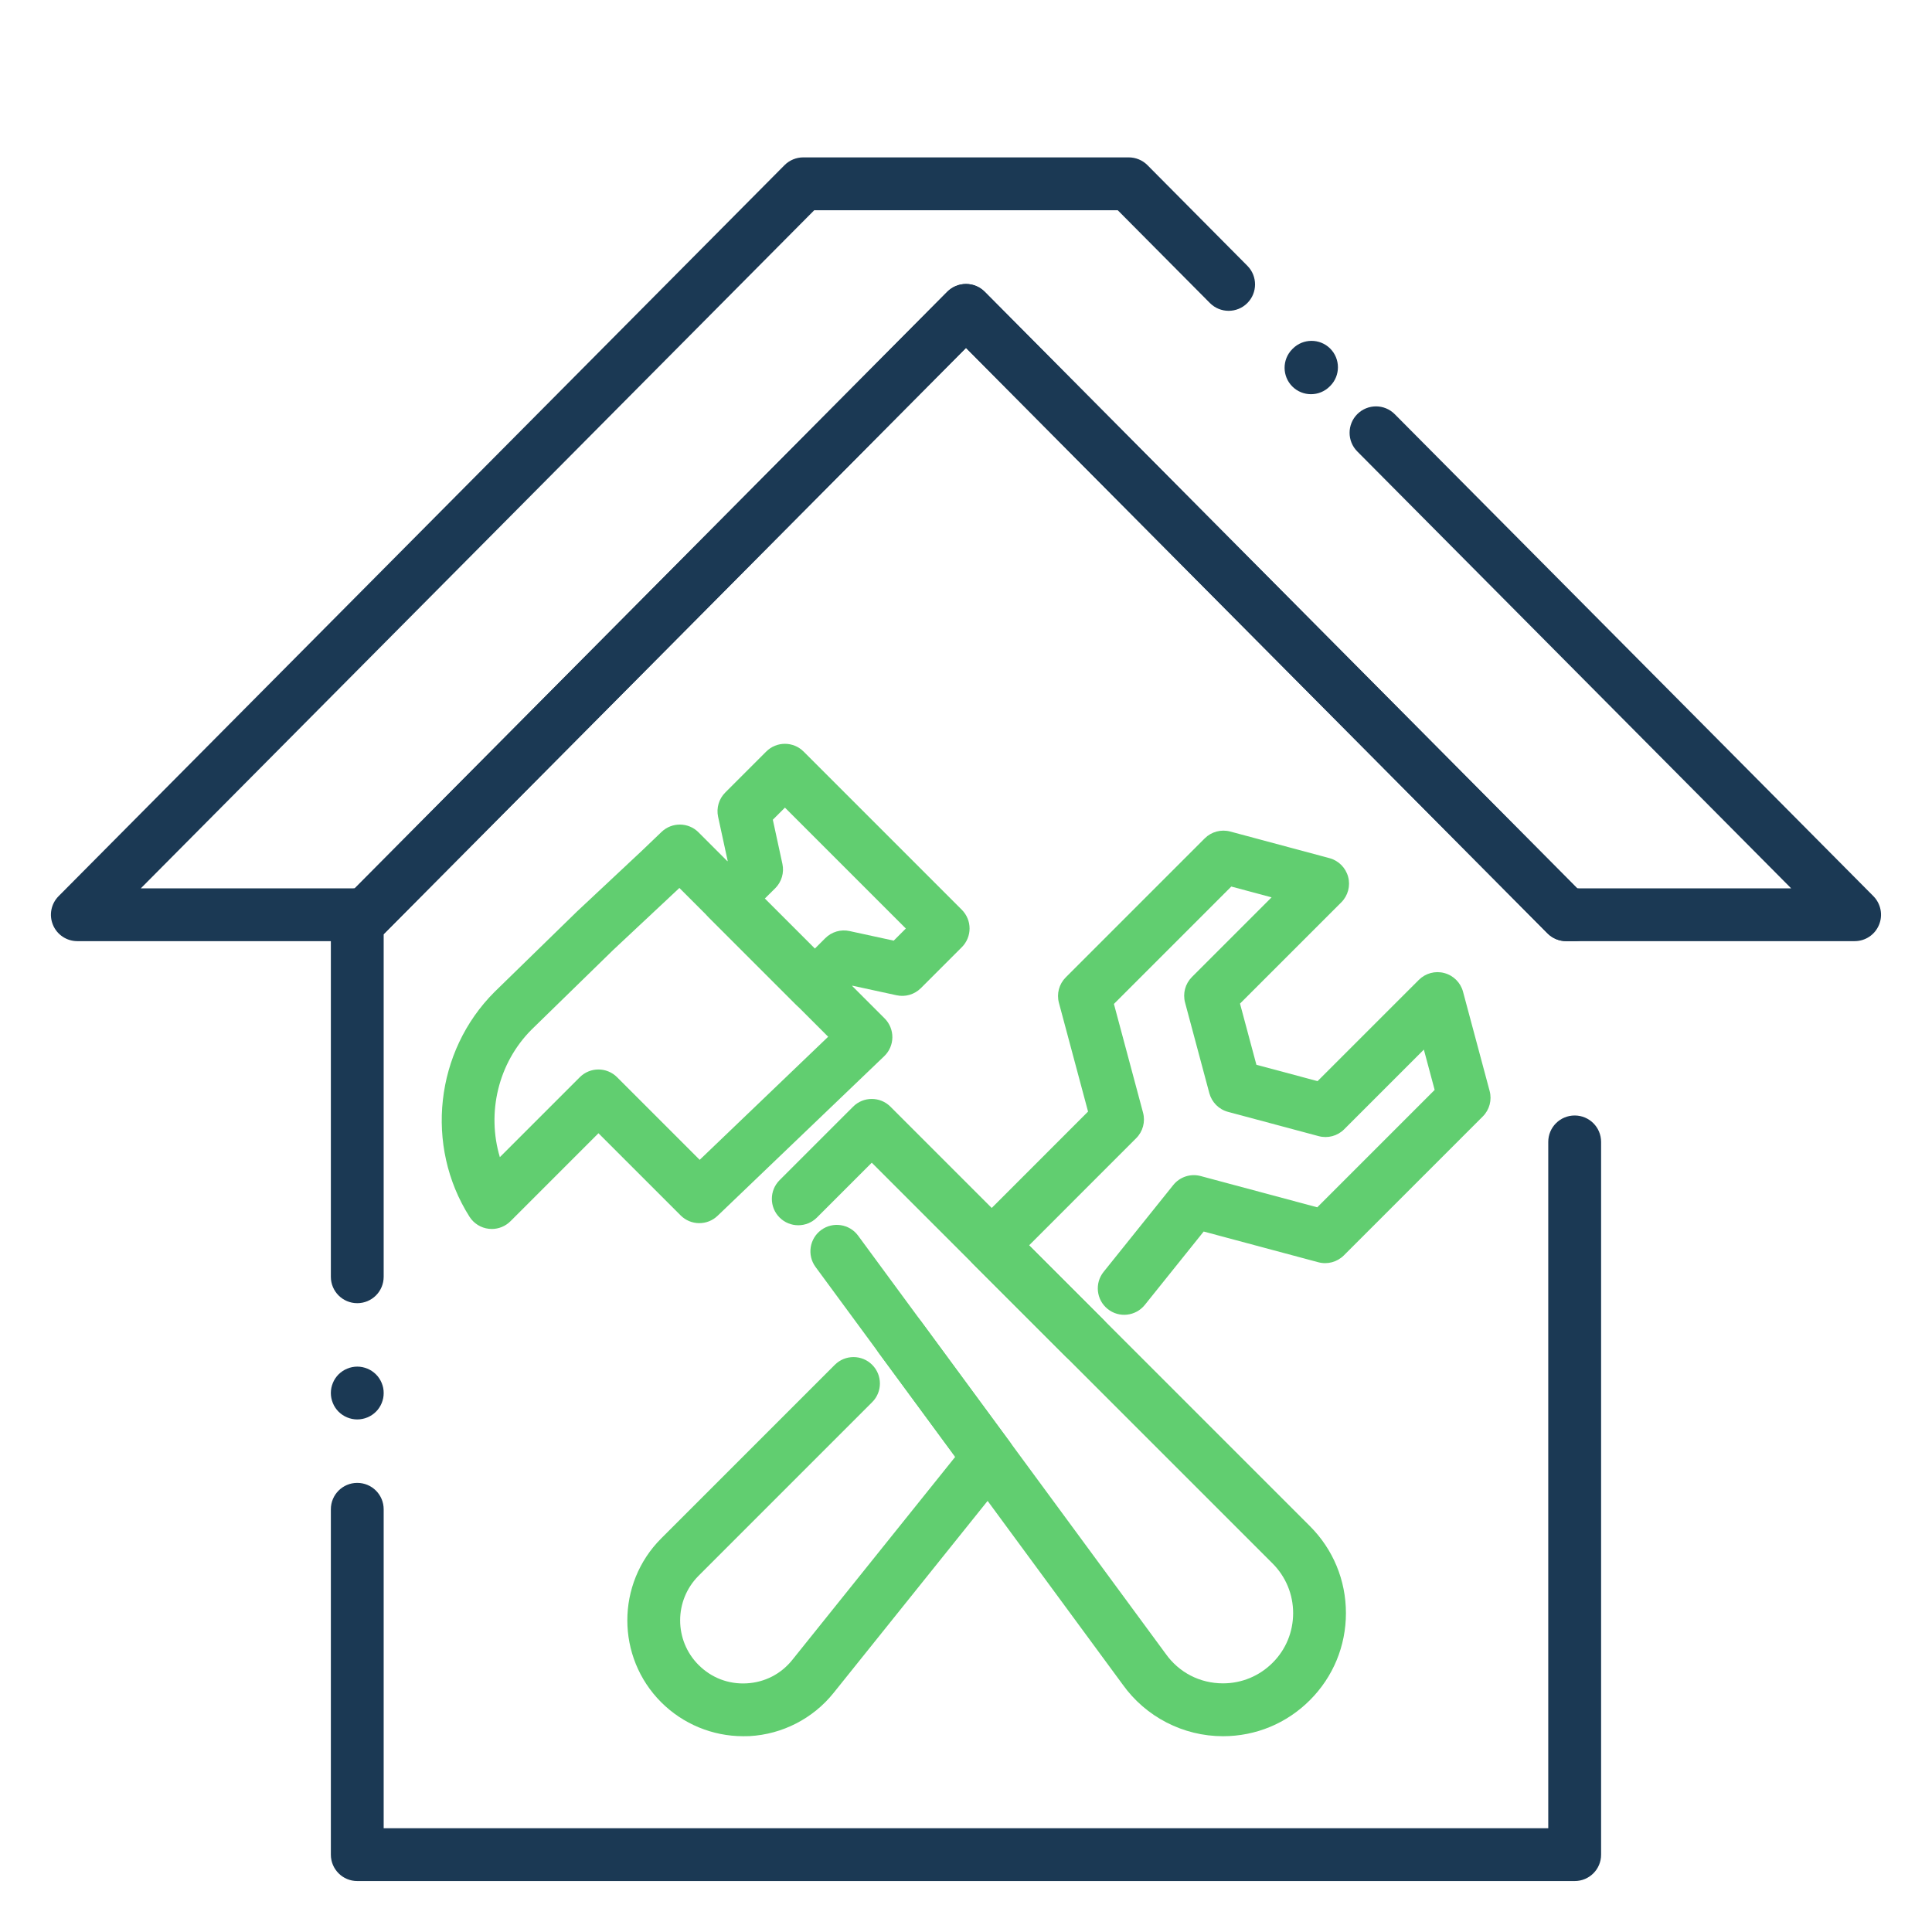
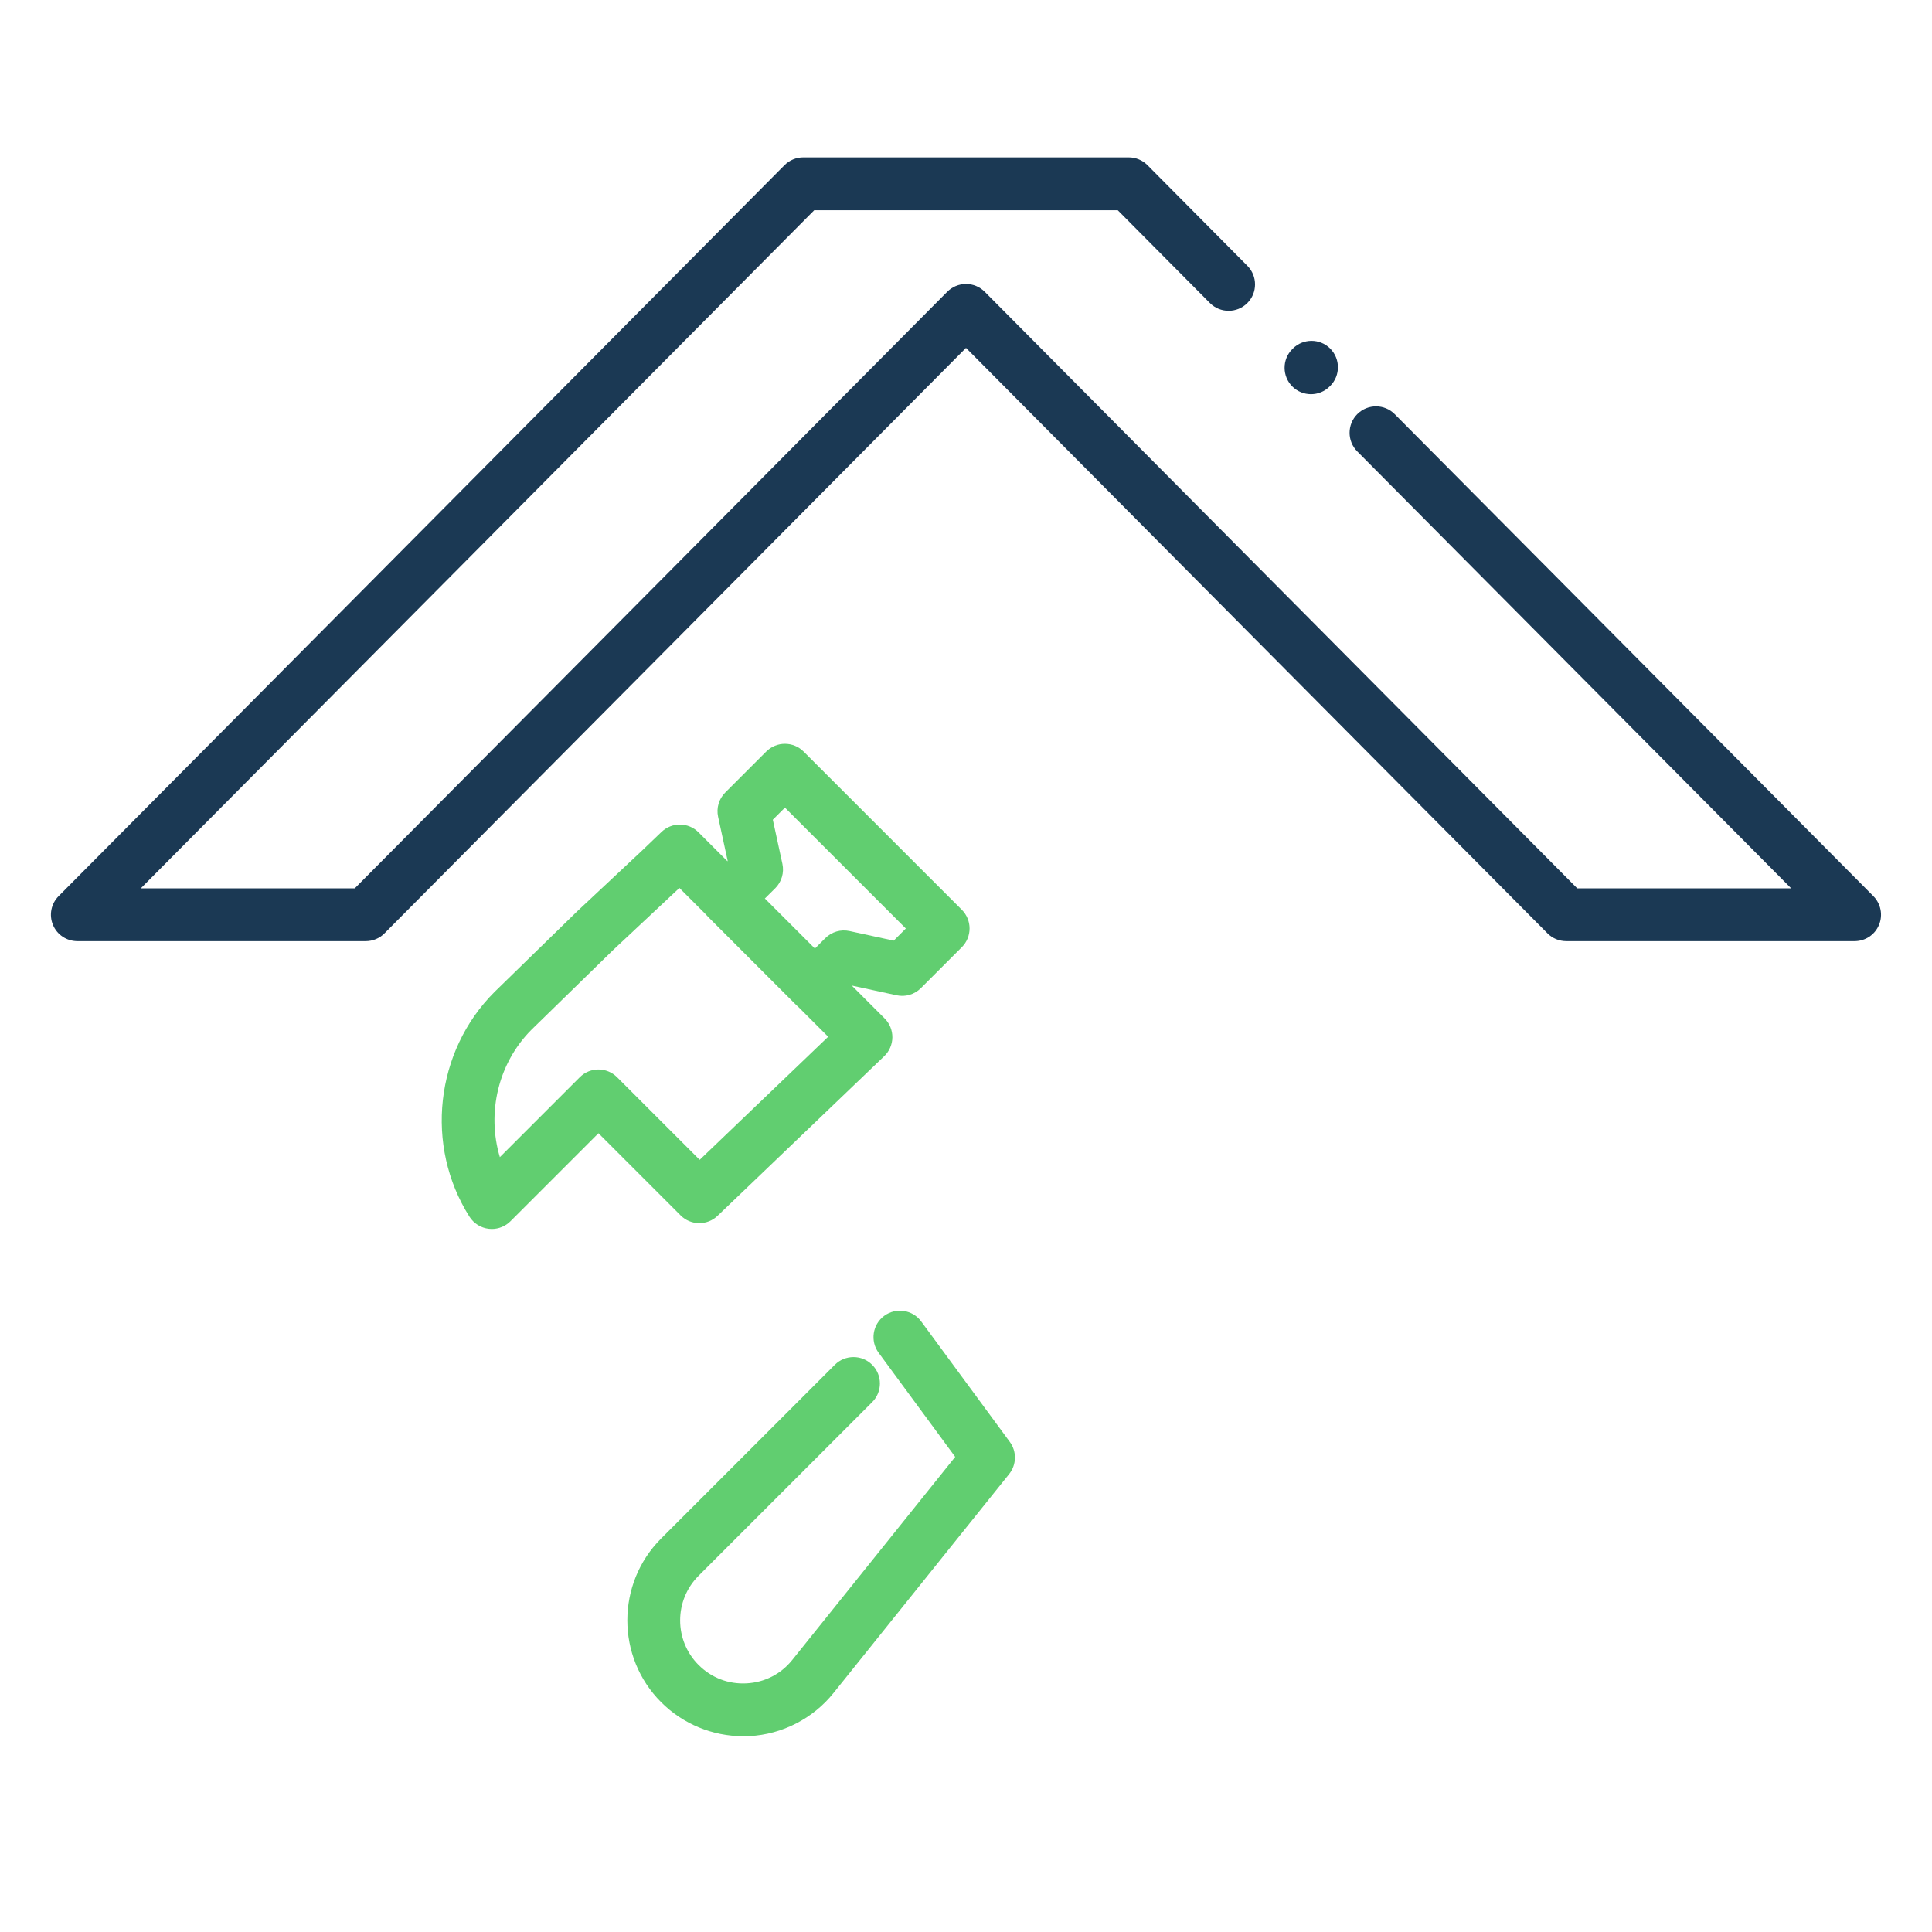
<svg xmlns="http://www.w3.org/2000/svg" width="800" height="800" viewBox="0 0 800 800" fill="none">
  <desc> Created with Pixso. </desc>
  <defs>
    <clipPath id="clip2_83">
      <rect id="building-construction-industry-18-svgrepo-com" width="800" height="800" fill="white" fill-opacity="0" />
    </clipPath>
  </defs>
  <g clip-path="url(#clip2_83)">
    <path id="path" d="M337.39 419.23C334.48 419.23 331.7 418.07 329.65 416.03L293.46 379.84C289.2 375.57 289.2 368.64 293.46 364.37L301.32 356.51L297.35 338.21C296.57 334.57 297.68 330.79 300.31 328.17L317.28 311.2C321.54 306.93 328.48 306.93 332.75 311.2L398.28 376.73C400.32 378.78 401.48 381.56 401.48 384.46C401.48 387.37 400.32 390.15 398.28 392.2L381.31 409.17C378.68 411.79 374.89 412.92 371.26 412.12L352.96 408.15L345.1 416.01C343.07 418.07 340.29 419.23 337.39 419.23ZM316.67 372.1L337.39 392.82L341.73 388.48C344.35 385.85 348.15 384.73 351.78 385.53L370.07 389.5L375.09 384.48L325.03 334.42L320.01 339.43L323.98 357.73C324.76 361.37 323.65 365.15 321.03 367.78L316.67 372.1Z" fill="#61CE70" fill-opacity="1" fill-rule="nonzero" />
    <path id="path" d="M203.64 508.89C203.23 508.89 202.84 508.87 202.43 508.82C199.14 508.46 196.18 506.62 194.4 503.81C175.81 474.48 180.15 435.34 204.76 410.75L238.75 377.6C238.79 377.56 238.85 377.5 238.9 377.45L265.87 352.2L273.93 344.48C278.23 340.37 285.03 340.43 289.23 344.64L366.31 421.71C368.39 423.79 369.54 426.62 369.51 429.56C369.48 432.5 368.26 435.31 366.14 437.34L297.14 503.43C292.84 507.56 286.04 507.48 281.84 503.28L247.81 469.25L211.39 505.67C209.31 507.75 206.51 508.89 203.64 508.89ZM247.79 442.85C250.59 442.85 253.39 443.92 255.53 446.06L289.73 480.26L342.93 429.29L281.32 367.68L280.95 368.04L253.93 393.34L220.14 426.31C206.23 440.21 201.5 460.82 206.98 479.15L240.07 446.06C242.18 443.93 245 442.85 247.79 442.85Z" fill="#61CE70" fill-opacity="1" fill-rule="nonzero" />
-     <path id="path" d="M506.42 718.93C489.95 718.93 474.43 710.93 464.89 697.54L337.7 524.62C334.12 519.76 335.17 512.9 340.03 509.32C344.89 505.75 351.75 506.79 355.32 511.65L482.57 684.64C482.6 684.68 482.65 684.73 482.68 684.79C488.21 692.57 496.85 697.04 506.42 697.04C514.17 697.04 521.45 694.01 526.95 688.53C532.45 683.04 535.46 675.73 535.46 667.96C535.46 660.2 532.43 652.9 526.95 647.4L360.98 481.45L338.28 504.15C334.01 508.42 327.07 508.42 322.81 504.15C318.54 499.89 318.54 492.95 322.81 488.68L353.25 458.25C357.51 453.98 364.45 453.98 368.71 458.25L542.4 631.93C552.03 641.56 557.32 654.35 557.32 667.96C557.32 681.57 552.03 694.37 542.4 704C532.79 713.62 520.01 718.93 506.42 718.93Z" fill="#61CE70" fill-opacity="1" fill-rule="nonzero" />
    <path id="path" d="M307.75 718.93C295.06 718.93 282.81 713.89 273.79 704.87C255.09 686.17 255.09 655.73 273.79 637.03L345.68 565.14C349.95 560.87 356.89 560.87 361.15 565.14C365.42 569.4 365.42 576.34 361.15 580.6L289.26 652.5C279.09 662.68 279.09 679.25 289.26 689.42C294.59 694.75 301.64 697.45 309.15 697.04C316.65 696.64 323.39 693.18 328.09 687.31L395.53 603.26L363.82 560.15C360.25 555.29 361.29 548.43 366.15 544.85C371.03 541.28 377.87 542.32 381.45 547.18L418.14 597.06C421.07 601.04 420.96 606.51 417.85 610.39L345.17 701C336.65 711.62 323.96 718.14 310.37 718.89C309.48 718.9 308.6 718.93 307.75 718.93Z" fill="#61CE70" fill-opacity="1" fill-rule="nonzero" />
-     <path id="path" d="M449.03 564.96C446.23 564.96 443.43 563.9 441.29 561.76L402.92 523.39C398.65 519.12 398.65 512.18 402.92 507.92L450.54 460.28L438.48 415.26C437.46 411.48 438.54 407.46 441.31 404.7L498.85 347.15C501.62 344.39 505.65 343.31 509.42 344.32L550.5 355.34C554.28 356.35 557.21 359.31 558.23 363.07C559.25 366.85 558.17 370.87 555.4 373.64L513.46 415.57L520.25 440.9L545.57 447.68L587.51 405.75C590.28 402.98 594.31 401.9 598.07 402.92C601.85 403.93 604.79 406.87 605.81 410.65L616.82 451.73C617.84 455.51 616.76 459.53 614 462.29L556.45 519.84C553.68 522.6 549.65 523.68 545.89 522.67L498.42 509.95L474.04 540.34C470.26 545.04 463.37 545.81 458.67 542.03C453.95 538.25 453.2 531.35 456.98 526.65L485.82 490.7C488.54 487.31 493 485.85 497.18 486.98L545.45 499.92L594.06 451.31L589.59 434.62L556.59 467.62C553.82 470.39 549.81 471.46 546.03 470.45L508.5 460.4C504.71 459.39 501.78 456.43 500.76 452.67L490.71 415.14C489.7 411.35 490.78 407.34 493.54 404.57L526.54 371.57L509.85 367.1L461.25 415.71L473.31 460.73C474.32 464.51 473.25 468.53 470.48 471.29L426.12 515.67L456.76 546.31C461.03 550.57 461.03 557.51 456.76 561.78C454.62 563.89 451.82 564.96 449.03 564.96Z" fill="#61CE70" fill-opacity="1" fill-rule="nonzero" />
    <path id="path" d="M767.96 389.71L648.54 389.71C645.64 389.71 642.84 388.56 640.78 386.48L400 144.06L159.21 386.48C157.17 388.54 154.37 389.71 151.45 389.71L32.03 389.71C27.6 389.71 23.62 387.06 21.93 382.98C20.23 378.9 21.15 374.2 24.28 371.07L324.84 68.4C326.89 66.34 329.68 65.17 332.6 65.17L467.39 65.17C470.29 65.17 473.09 66.32 475.15 68.4L516.51 110.06C520.76 114.34 520.75 121.26 516.46 125.53C512.18 129.78 505.25 129.76 501 125.48L462.84 87.06L337.15 87.06L58.31 367.84L146.9 367.84L392.23 120.82C394.28 118.76 397.07 117.59 400 117.59C402.92 117.59 405.7 118.75 407.76 120.82L653.09 367.84L741.68 367.84L562.01 186.92C557.76 182.64 557.78 175.7 562.06 171.45C566.34 167.2 573.28 167.21 577.53 171.5L775.71 371.06C778.82 374.2 779.75 378.89 778.06 382.96C776.37 387.06 772.39 389.71 767.96 389.71Z" fill="#1B3954" fill-opacity="1" fill-rule="nonzero" />
    <path id="path" d="M542.85 163.23C540.07 163.23 537.28 162.17 535.15 160.06C530.87 155.81 530.84 148.87 535.09 144.59L535.31 144.37C539.56 140.09 546.5 140.06 550.78 144.31C555.06 148.56 555.09 155.5 550.84 159.78L550.62 160C548.48 162.15 545.67 163.23 542.85 163.23Z" fill="#1B3954" fill-opacity="1" fill-rule="nonzero" />
-     <path id="path" d="M147.93 587.76C145.06 587.76 142.25 586.59 140.2 584.56C139.7 584.06 139.25 583.5 138.84 582.9C138.45 582.31 138.1 581.67 137.84 581.01C137.56 580.34 137.35 579.65 137.21 578.96C137.07 578.26 137 577.53 137 576.82C137 576.1 137.07 575.39 137.21 574.68C137.35 574 137.56 573.29 137.84 572.64C138.1 571.98 138.45 571.34 138.84 570.75C139.25 570.15 139.7 569.59 140.2 569.09C140.71 568.59 141.26 568.14 141.87 567.73C142.46 567.34 143.09 567 143.76 566.73C144.42 566.45 145.1 566.25 145.81 566.1C147.21 565.82 148.67 565.81 150.07 566.1C150.78 566.25 151.46 566.45 152.12 566.73C152.78 567 153.42 567.34 154.01 567.73C154.6 568.14 155.17 568.59 155.67 569.09C156.18 569.59 156.64 570.15 157.03 570.75C157.43 571.34 157.76 571.98 158.04 572.64C158.31 573.29 158.53 574 158.67 574.68C158.81 575.39 158.87 576.1 158.87 576.82C158.87 577.53 158.81 578.26 158.67 578.96C158.53 579.65 158.31 580.34 158.04 581.01C157.76 581.67 157.43 582.31 157.03 582.9C156.64 583.5 156.18 584.06 155.67 584.56C155.17 585.06 154.6 585.51 154.01 585.92C153.42 586.31 152.78 586.65 152.12 586.92C151.46 587.2 150.78 587.4 150.07 587.54C149.37 587.68 148.65 587.76 147.93 587.76Z" fill="#1B3954" fill-opacity="1" fill-rule="nonzero" />
-     <path id="path" d="M652.06 778.9L147.93 778.9C141.89 778.9 137 774.01 137 767.96L137 624.96C137 618.92 141.89 614.03 147.93 614.03C153.98 614.03 158.87 618.92 158.87 624.96L158.87 757.03L641.1 757.03L641.1 472.84C641.1 466.79 646 461.9 652.04 461.9C658.09 461.9 662.98 466.79 662.98 472.84L662.98 767.96C663 774.01 658.09 778.9 652.06 778.9Z" fill="#1B3954" fill-opacity="1" fill-rule="nonzero" />
-     <path id="path" d="M147.93 539.62C141.89 539.62 137 534.73 137 528.68L137 378.78C137 373.1 141.31 368.43 146.84 367.89L392.23 120.82C394.28 118.76 397.07 117.59 400 117.59C402.92 117.59 405.7 118.75 407.76 120.82L653.15 367.89C658.68 368.43 663 373.09 663 378.78C663 384.82 658.1 389.71 652.06 389.71L648.54 389.71C645.64 389.71 642.84 388.56 640.78 386.48L400 144.06L159.21 386.48C159.1 386.59 159 386.7 158.87 386.81L158.87 528.68C158.87 534.73 153.98 539.62 147.93 539.62Z" fill="#1B3954" fill-opacity="1" fill-rule="nonzero" />
  </g>
</svg>